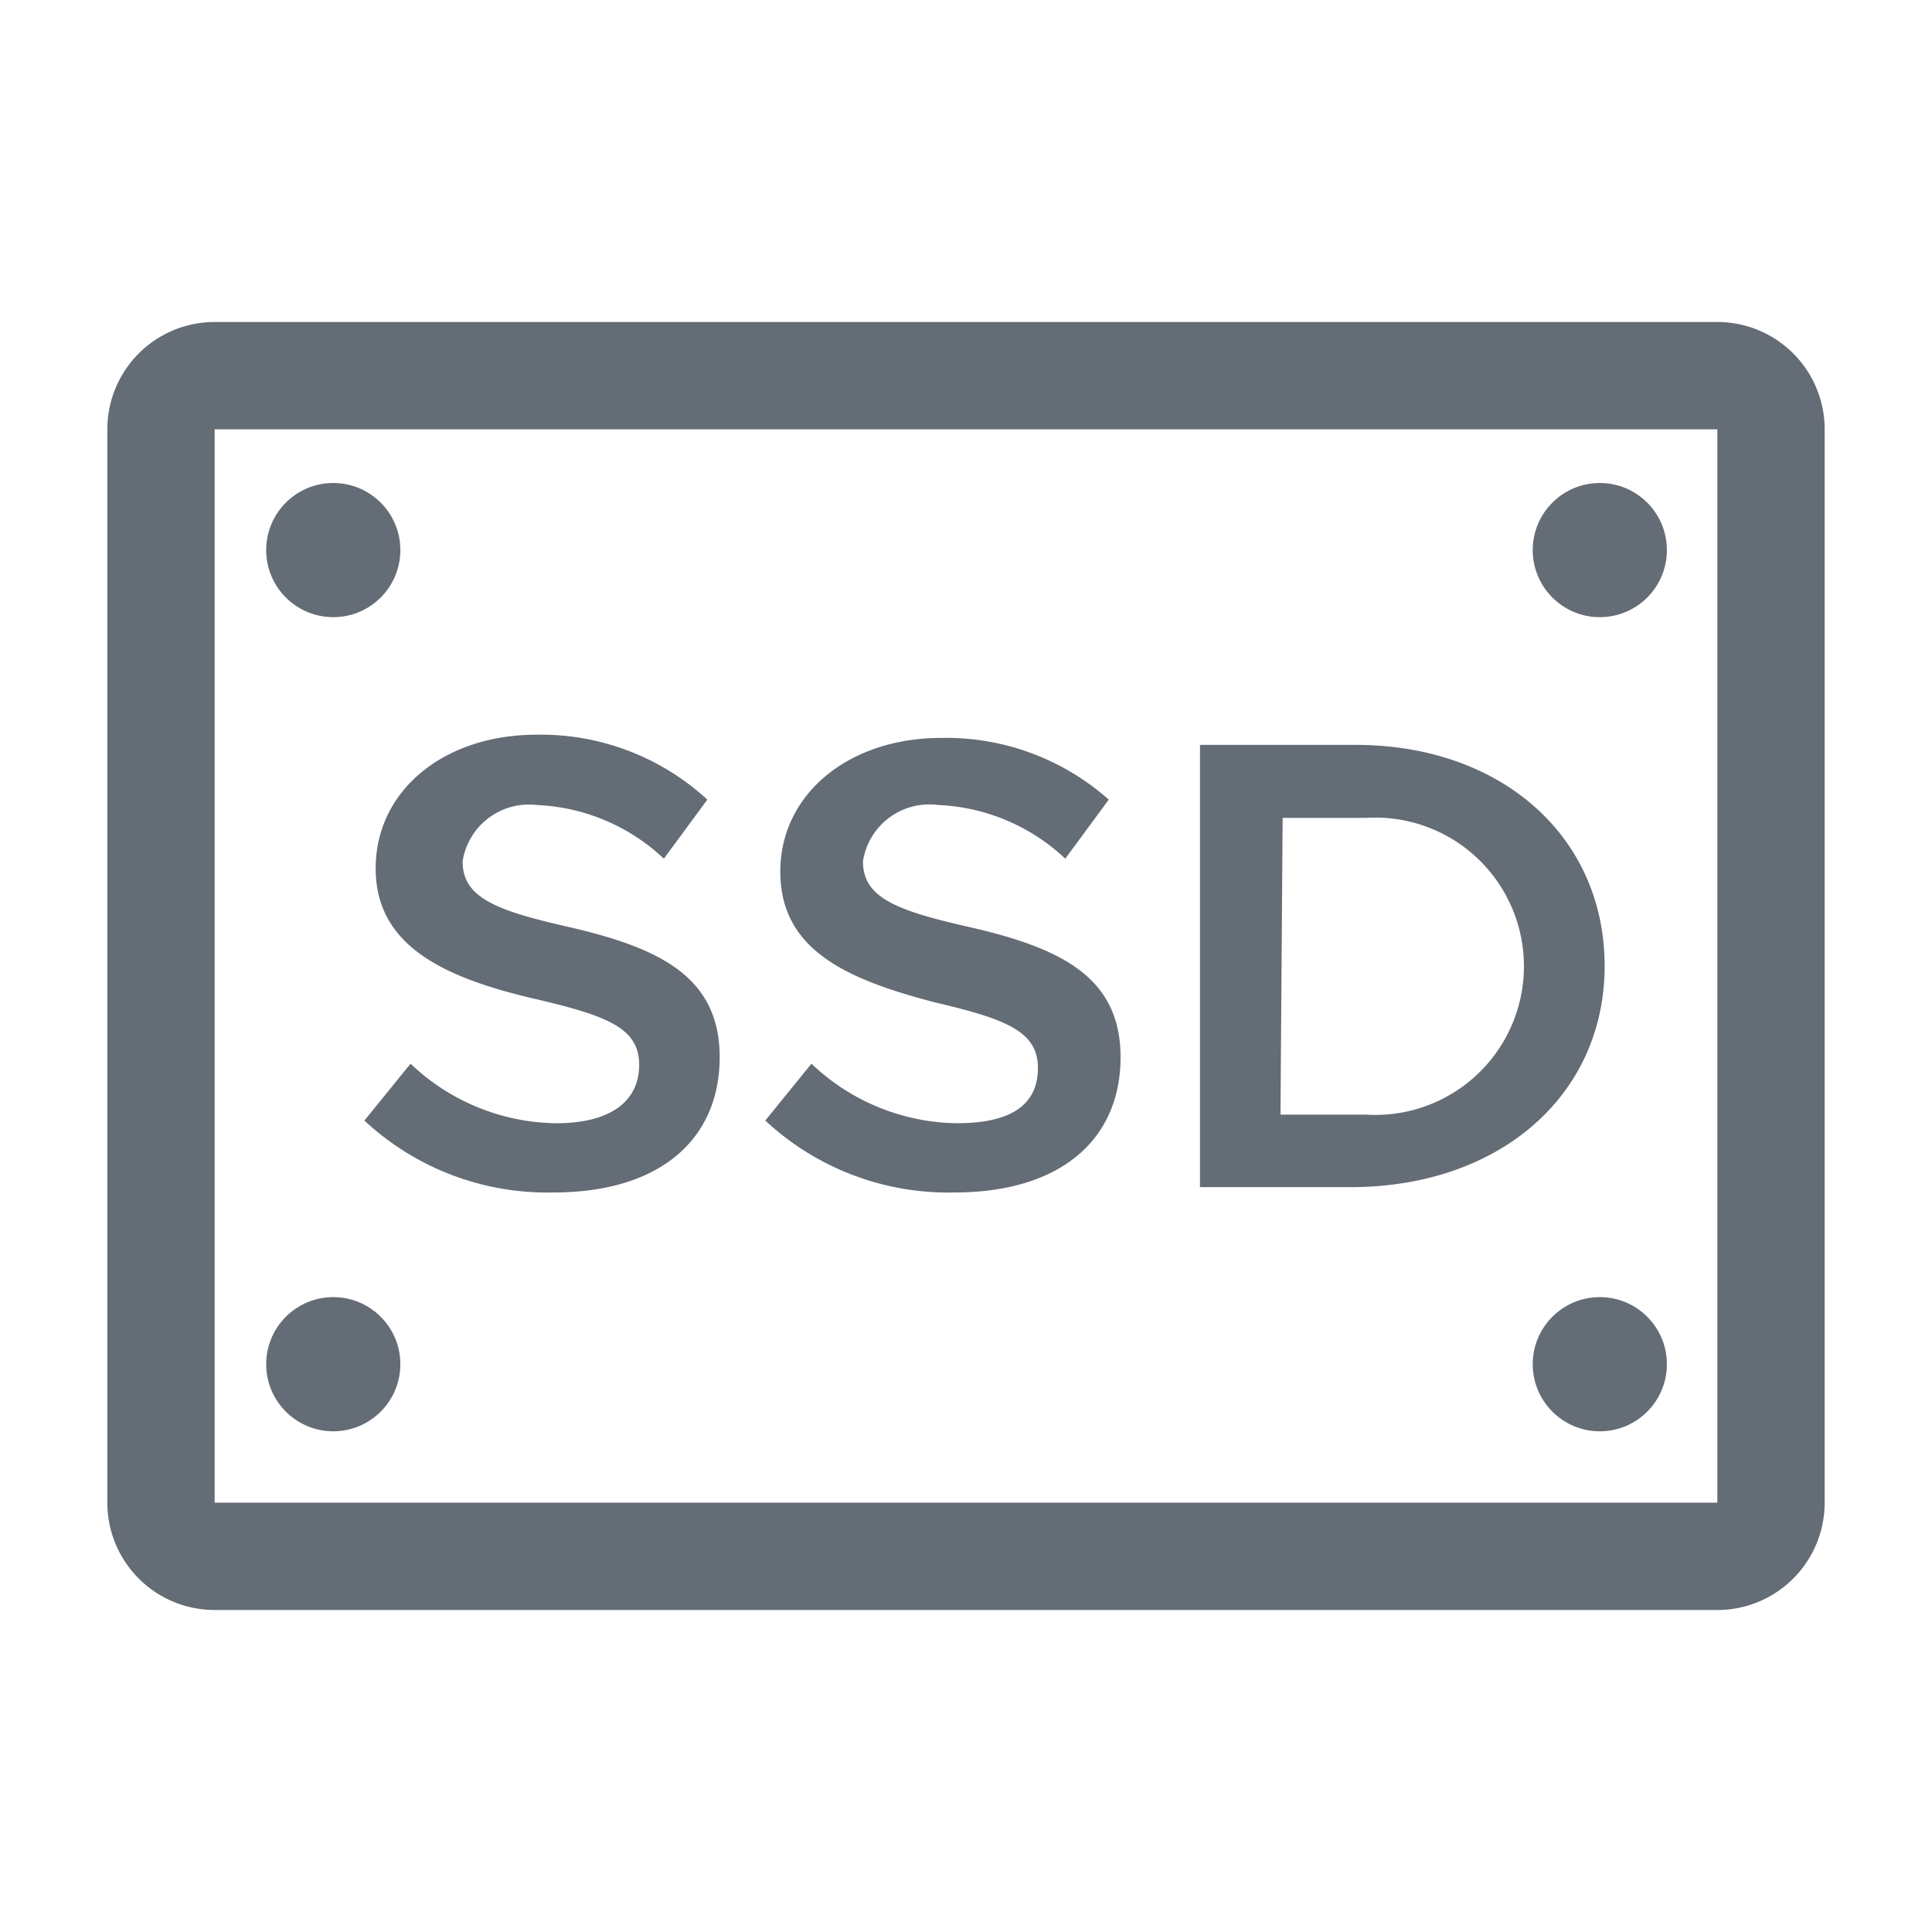
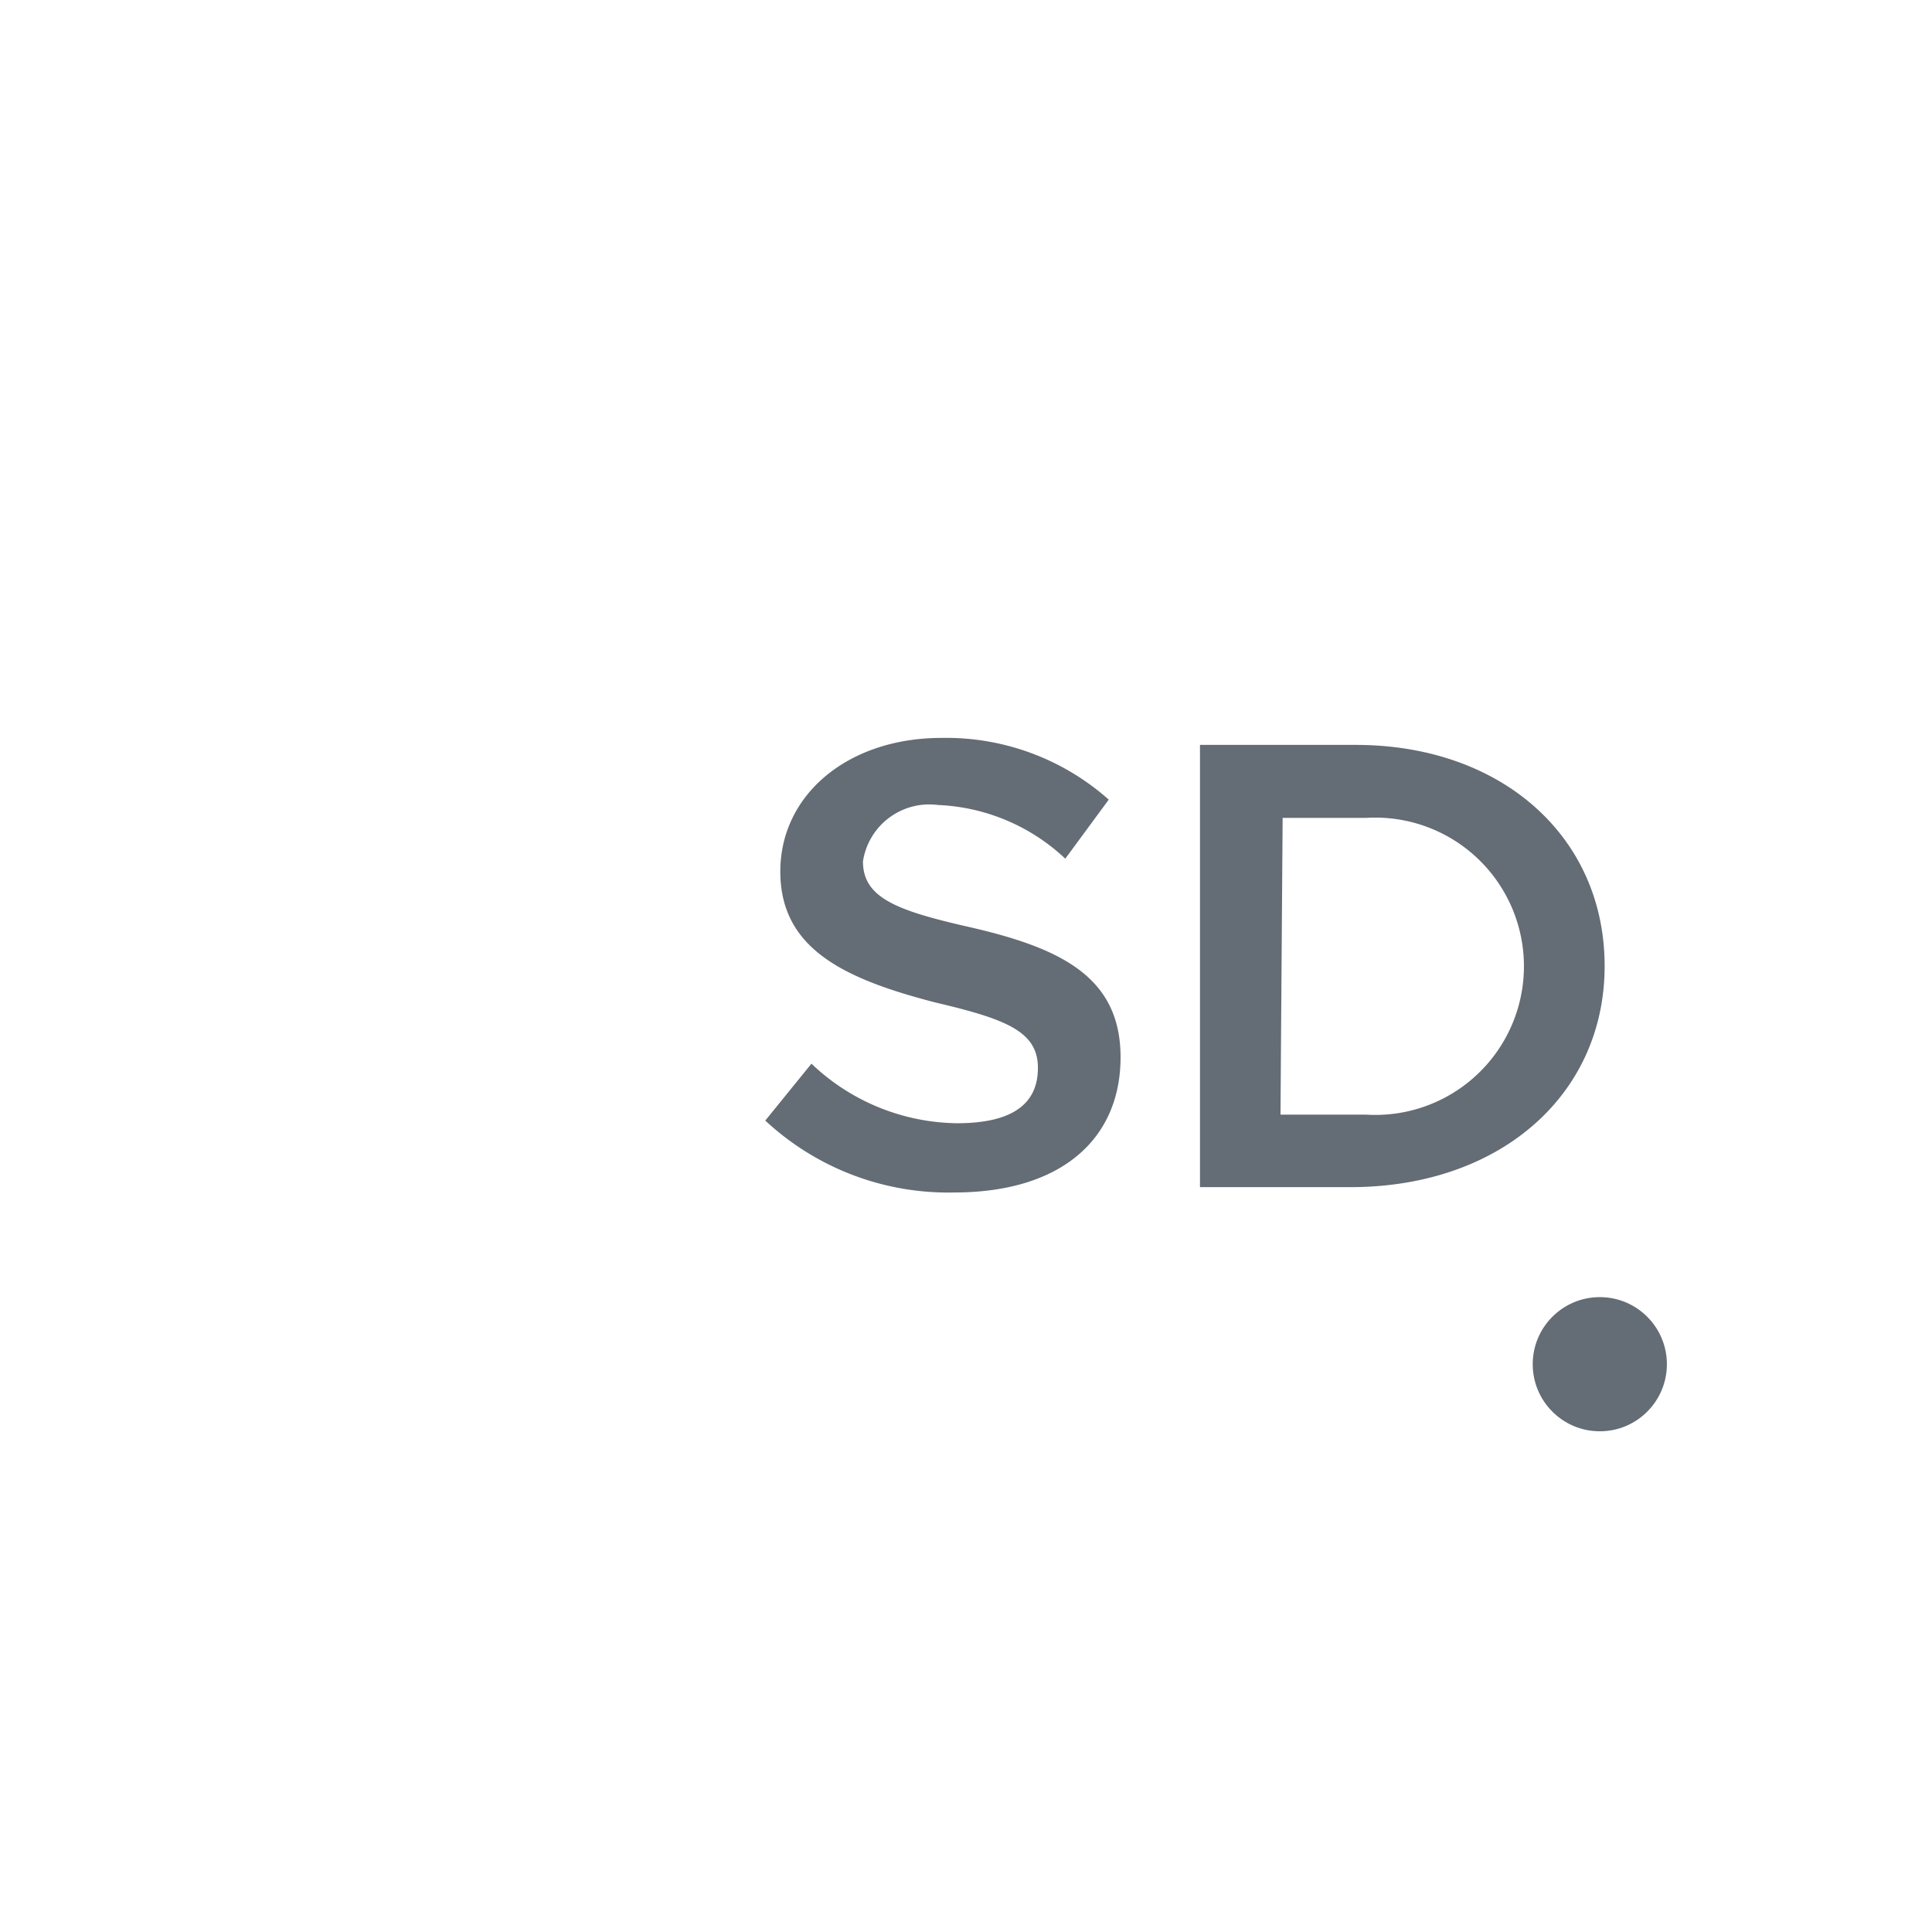
<svg xmlns="http://www.w3.org/2000/svg" fill="#646C75" width="256px" height="256px" viewBox="0 0 36.00 36.00" version="1.1" preserveAspectRatio="xMidYMid meet">
  <g id="SVGRepo_bgCarrier" stroke-width="0" />
  <g id="SVGRepo_tracerCarrier" stroke-linecap="round" stroke-linejoin="round" />
  <g id="SVGRepo_iconCarrier">
    <title>ssd-line</title>
-     <path d="M32,6H4A2,2,0,0,0,2,8V28a2,2,0,0,0,2,2H32a2,2,0,0,0,2-2V8A2,2,0,0,0,32,6Zm0,22H4V8H32Z" class="clr-i-outline clr-i-outline-path-1" />
-     <circle cx="6.21" cy="10.25" r="1.25" class="clr-i-outline clr-i-outline-path-2" />
-     <circle cx="29.81" cy="10.25" r="1.25" class="clr-i-outline clr-i-outline-path-3" />
-     <circle cx="6.21" cy="25.42" r="1.25" class="clr-i-outline clr-i-outline-path-4" />
    <circle cx="29.81" cy="25.42" r="1.25" class="clr-i-outline clr-i-outline-path-5" />
-     <path d="M10,18.62c1.32.31,1.91.54,1.91,1.22s-.53,1.09-1.55,1.09a4,4,0,0,1-2.71-1.11l-.86,1.06a5,5,0,0,0,3.52,1.34c2,0,3.1-1,3.1-2.52s-1.15-2.05-2.87-2.44c-1.31-.3-1.92-.54-1.92-1.21A1.25,1.25,0,0,1,10,15a3.68,3.68,0,0,1,2.37,1l.81-1.1A4.58,4.58,0,0,0,10,13.69c-1.74,0-3,1.05-3,2.49S8.26,18.22,10,18.62Z" class="clr-i-outline clr-i-outline-path-6" />
    <path d="M17.83,20.93a4,4,0,0,1-2.71-1.11l-.86,1.06a5,5,0,0,0,3.52,1.34c2,0,3.1-1,3.1-2.52S19.73,17.65,18,17.26c-1.31-.3-1.92-.54-1.92-1.21A1.25,1.25,0,0,1,17.48,15a3.68,3.68,0,0,1,2.37,1l.81-1.1a4.56,4.56,0,0,0-3.12-1.15c-1.73,0-3,1.05-3,2.49s1.19,2,2.89,2.44c1.32.31,1.91.54,1.91,1.22S18.85,20.93,17.83,20.93Z" class="clr-i-outline clr-i-outline-path-7" />
    <path d="M29.9,18c0-2.41-1.92-4.12-4.64-4.12h-2.9v8.24h2.9C28,22.08,29.9,20.37,29.9,18Zm-6-2.76h1.56a2.77,2.77,0,1,1,0,5.53H23.86Z" class="clr-i-outline clr-i-outline-path-8" />
    <rect x="0" y="0" width="36" height="36" fill-opacity="0" />
  </g>
</svg>